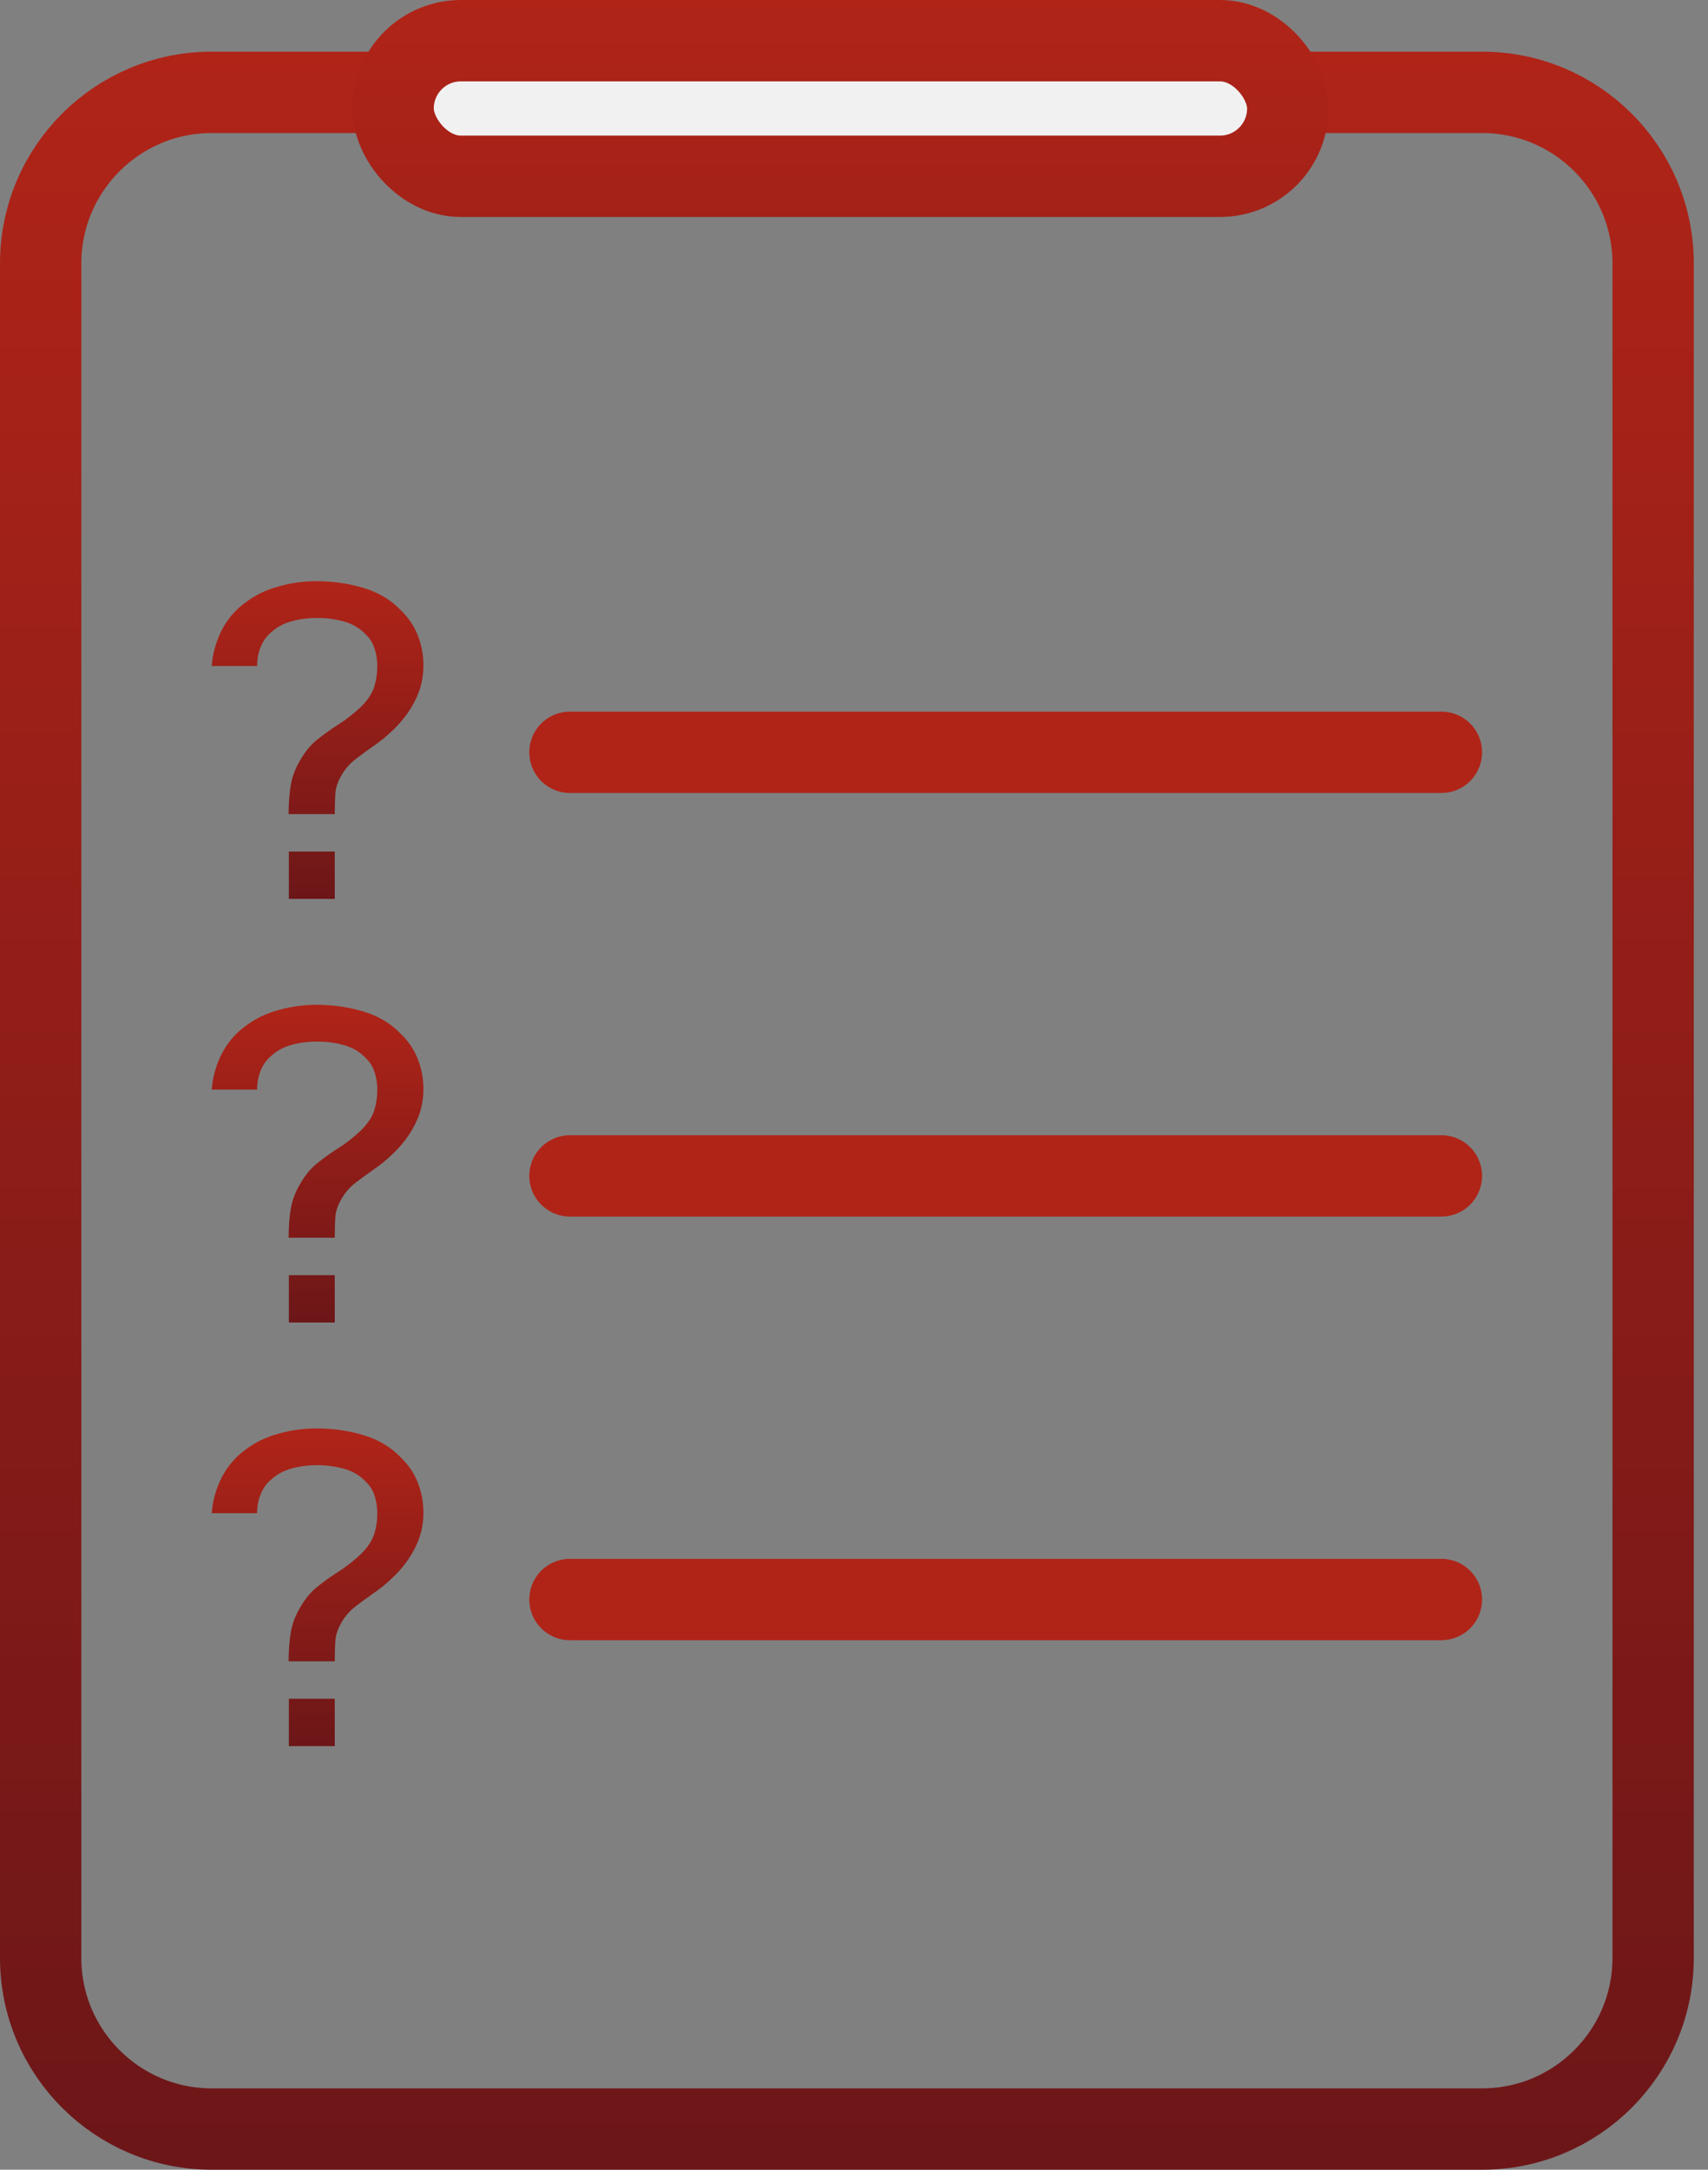
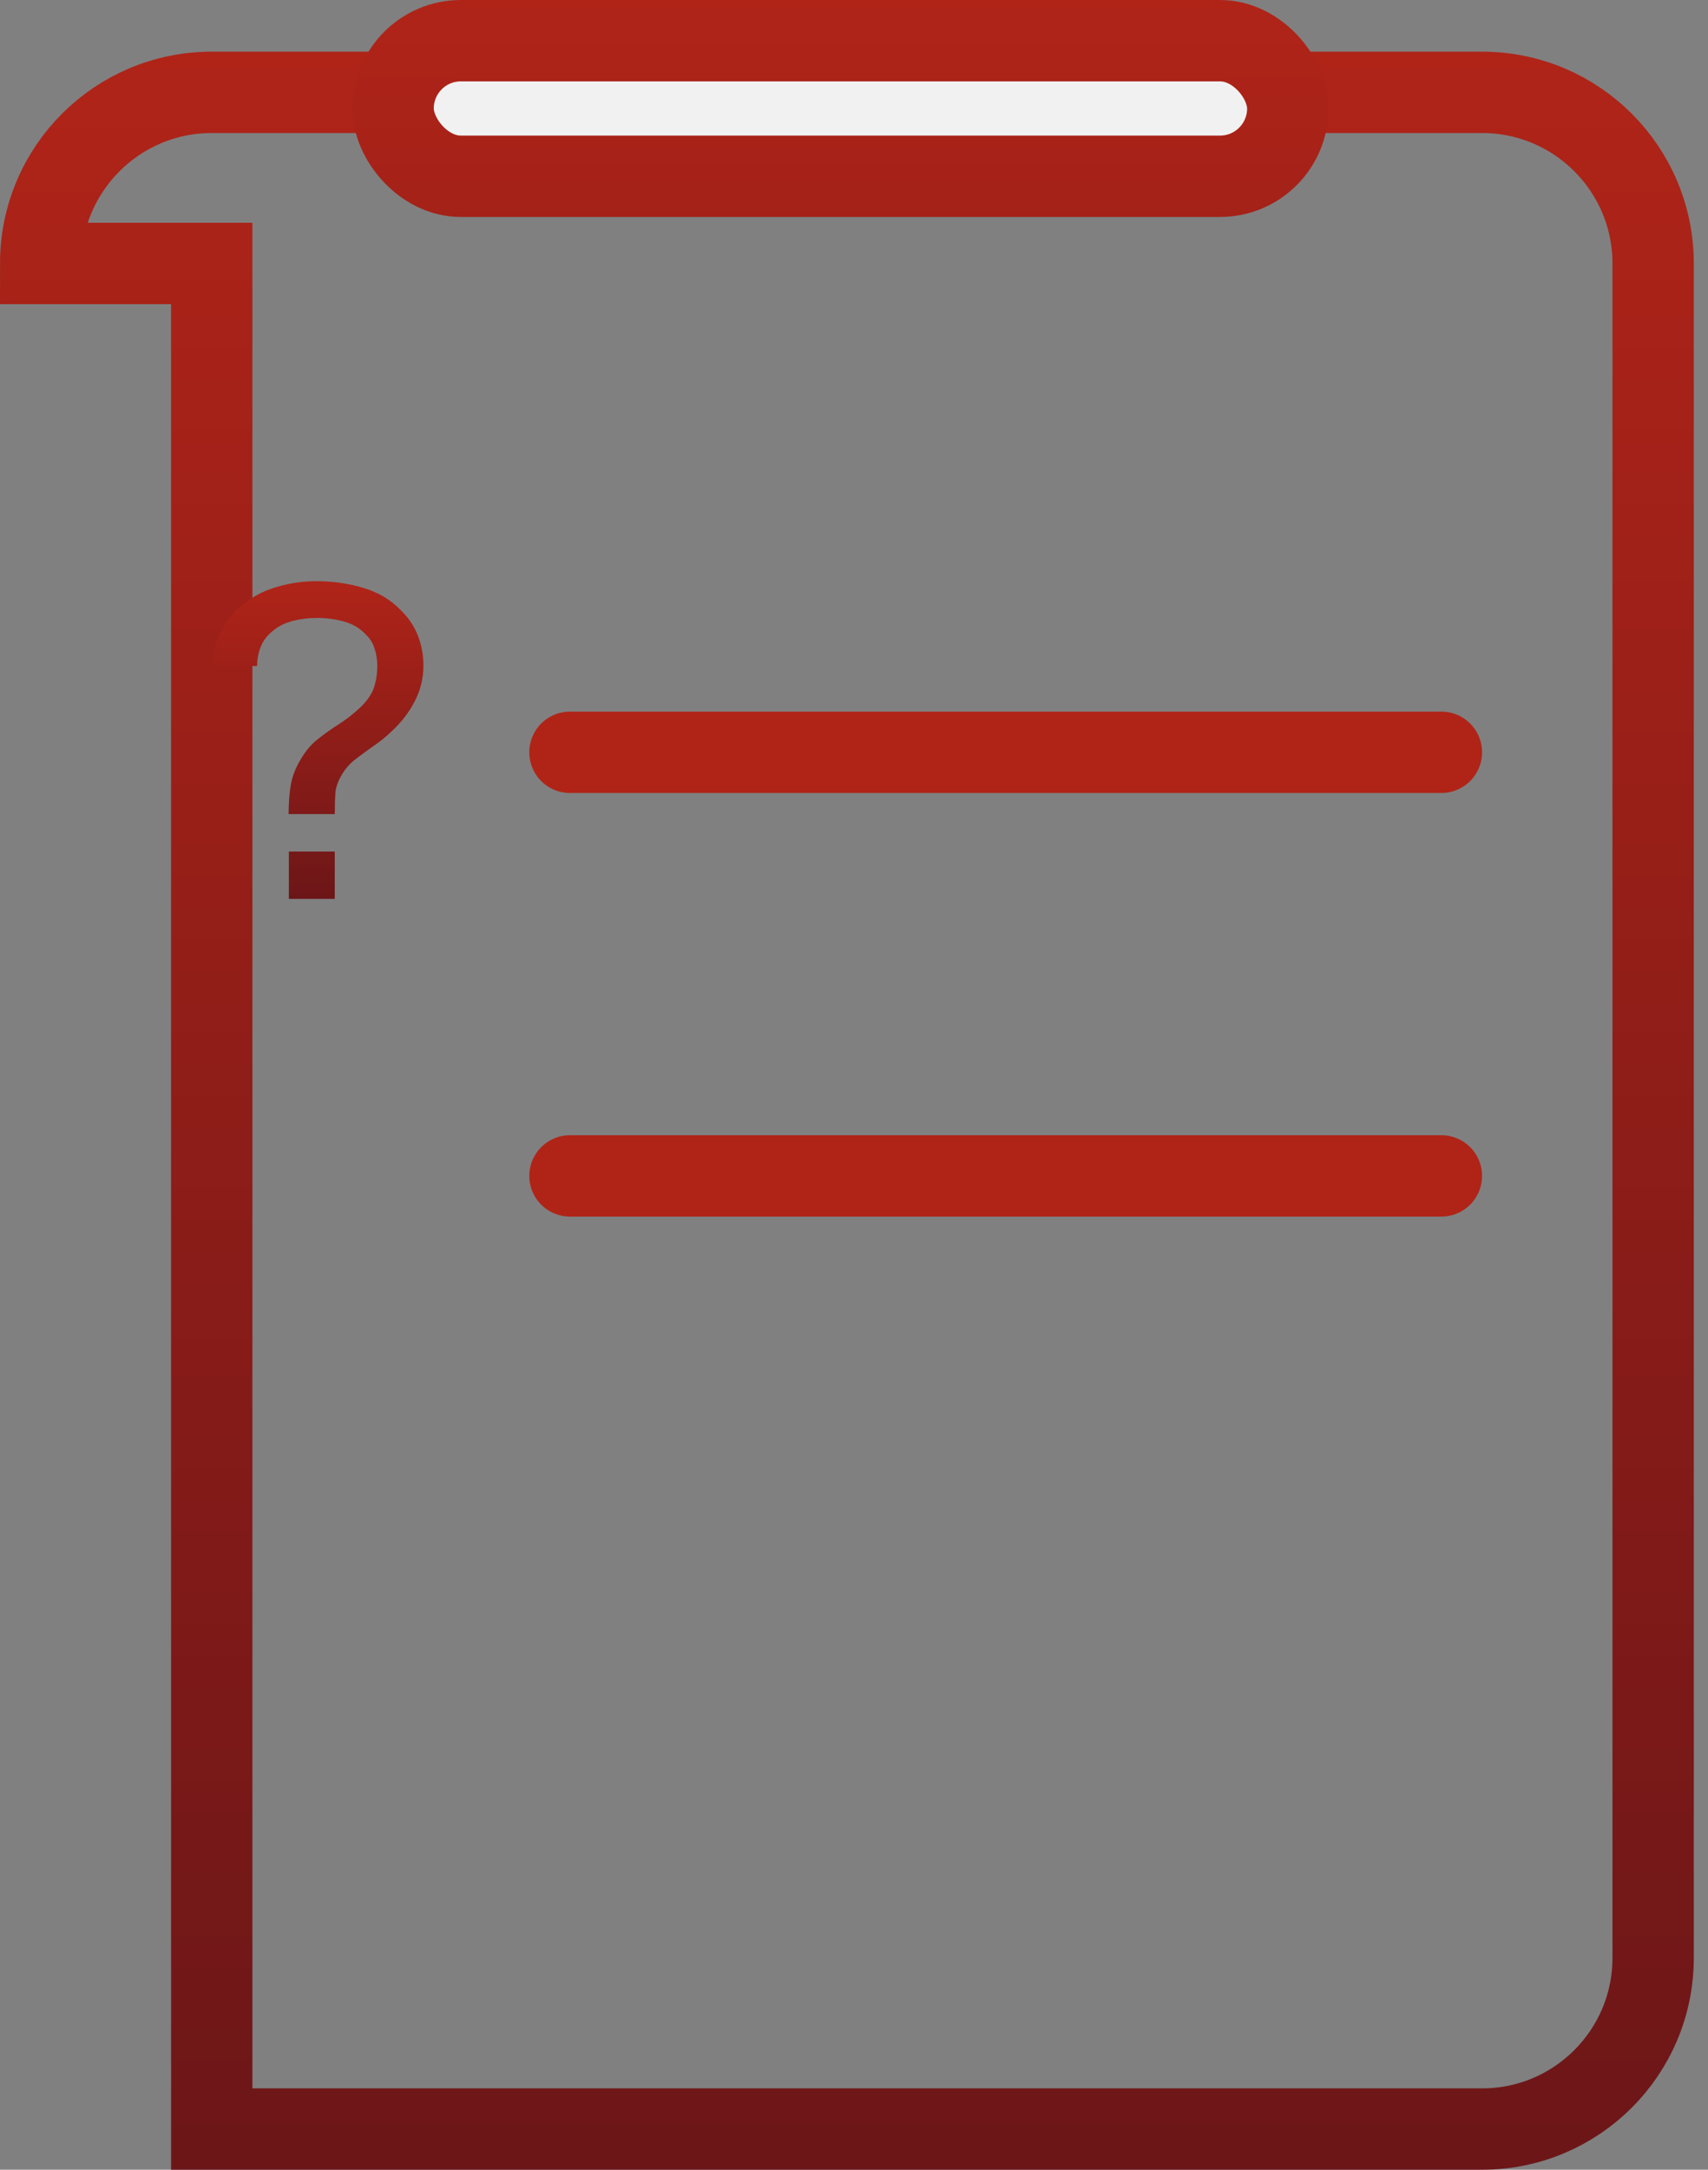
<svg xmlns="http://www.w3.org/2000/svg" width="63" height="80" viewBox="0 0 63 80" fill="none">
  <rect x="0" y="0" width="63" height="80" fill="#808080" stroke="none" />
-   <path d="M1.5 9.714C1.5 6.23 4.325 3.405 7.81 3.405H13.5H48.5H54.667C58.151 3.405 60.976 6.23 60.976 9.714V72.191C60.976 75.675 58.151 78.5 54.667 78.5H7.81C4.325 78.5 1.5 75.675 1.5 72.191V9.714Z" stroke="url(#paint0_linear_143_2529)" stroke-width="3" />
+   <path d="M1.5 9.714C1.5 6.23 4.325 3.405 7.81 3.405H13.5H48.5H54.667C58.151 3.405 60.976 6.23 60.976 9.714V72.191C60.976 75.675 58.151 78.5 54.667 78.5H7.81V9.714Z" stroke="url(#paint0_linear_143_2529)" stroke-width="3" />
  <rect x="14.5" y="1.5" width="33" height="5" rx="2.5" fill="#F1F1F1" stroke="url(#paint1_linear_143_2529)" stroke-width="3" />
  <line x1="21.023" y1="27.738" x2="53.166" y2="27.738" stroke="url(#paint2_linear_143_2529)" stroke-width="3" stroke-linecap="round" />
  <line x1="21.023" y1="43.357" x2="53.166" y2="43.357" stroke="url(#paint3_linear_143_2529)" stroke-width="3" stroke-linecap="round" />
-   <line x1="21.023" y1="58.976" x2="53.166" y2="58.976" stroke="url(#paint4_linear_143_2529)" stroke-width="3" stroke-linecap="round" />
  <path d="M10.646 30.017C10.646 29.618 10.673 29.257 10.727 28.933C10.787 28.603 10.913 28.284 11.105 27.976C11.28 27.678 11.487 27.436 11.727 27.25C11.967 27.059 12.225 26.875 12.502 26.7C12.778 26.524 13.051 26.309 13.321 26.054C13.561 25.815 13.72 25.575 13.799 25.336C13.877 25.092 13.916 24.834 13.916 24.563C13.916 24.323 13.883 24.108 13.817 23.917C13.757 23.72 13.655 23.552 13.51 23.414C13.294 23.175 13.024 23.01 12.7 22.92C12.381 22.829 12.048 22.784 11.7 22.784C11.37 22.784 11.057 22.824 10.763 22.904C10.475 22.984 10.235 23.109 10.043 23.279C9.85 23.433 9.709 23.622 9.619 23.845C9.529 24.063 9.484 24.299 9.484 24.555H7.809C7.845 24.092 7.968 23.654 8.178 23.239C8.394 22.819 8.691 22.473 9.07 22.202C9.424 21.936 9.829 21.742 10.286 21.62C10.742 21.492 11.201 21.429 11.664 21.429C12.276 21.429 12.856 21.511 13.402 21.676C13.955 21.841 14.414 22.114 14.78 22.497C15.063 22.768 15.273 23.079 15.411 23.43C15.549 23.781 15.618 24.151 15.618 24.539C15.618 25.012 15.51 25.453 15.294 25.862C15.084 26.272 14.798 26.641 14.438 26.971C14.24 27.162 14.024 27.338 13.79 27.497C13.561 27.657 13.342 27.816 13.132 27.976C12.928 28.135 12.766 28.311 12.646 28.502C12.489 28.752 12.399 28.983 12.375 29.196C12.357 29.403 12.348 29.677 12.348 30.017H10.646ZM10.655 33.143V31.397H12.348V33.143H10.655Z" fill="url(#paint5_linear_143_2529)" />
-   <path d="M10.646 45.636C10.646 45.237 10.673 44.876 10.727 44.551C10.787 44.222 10.913 43.903 11.105 43.594C11.28 43.297 11.487 43.055 11.727 42.869C11.967 42.678 12.225 42.494 12.502 42.319C12.778 42.143 13.051 41.928 13.321 41.673C13.561 41.434 13.72 41.194 13.799 40.955C13.877 40.711 13.916 40.453 13.916 40.181C13.916 39.942 13.883 39.727 13.817 39.536C13.757 39.339 13.655 39.171 13.51 39.033C13.294 38.794 13.024 38.629 12.7 38.539C12.381 38.448 12.048 38.403 11.7 38.403C11.37 38.403 11.057 38.443 10.763 38.523C10.475 38.603 10.235 38.727 10.043 38.898C9.85 39.052 9.709 39.24 9.619 39.464C9.529 39.682 9.484 39.918 9.484 40.173H7.809C7.845 39.711 7.968 39.272 8.178 38.858C8.394 38.438 8.691 38.092 9.07 37.821C9.424 37.555 9.829 37.361 10.286 37.239C10.742 37.111 11.201 37.048 11.664 37.048C12.276 37.048 12.856 37.13 13.402 37.295C13.955 37.46 14.414 37.733 14.78 38.116C15.063 38.387 15.273 38.698 15.411 39.049C15.549 39.4 15.618 39.77 15.618 40.158C15.618 40.631 15.51 41.072 15.294 41.481C15.084 41.891 14.798 42.26 14.438 42.59C14.24 42.781 14.024 42.957 13.79 43.116C13.561 43.276 13.342 43.435 13.132 43.594C12.928 43.754 12.766 43.929 12.646 44.121C12.489 44.371 12.399 44.602 12.375 44.815C12.357 45.022 12.348 45.296 12.348 45.636H10.646ZM10.655 48.762V47.016H12.348V48.762H10.655Z" fill="url(#paint6_linear_143_2529)" />
-   <path d="M10.646 61.255C10.646 60.856 10.673 60.495 10.727 60.171C10.787 59.841 10.913 59.522 11.105 59.214C11.28 58.916 11.487 58.674 11.727 58.488C11.967 58.297 12.225 58.113 12.502 57.938C12.778 57.762 13.051 57.547 13.321 57.292C13.561 57.053 13.72 56.813 13.799 56.574C13.877 56.33 13.916 56.072 13.916 55.801C13.916 55.561 13.883 55.346 13.817 55.155C13.757 54.958 13.655 54.791 13.51 54.652C13.294 54.413 13.024 54.248 12.7 54.158C12.381 54.068 12.048 54.022 11.7 54.022C11.37 54.022 11.057 54.062 10.763 54.142C10.475 54.222 10.235 54.347 10.043 54.517C9.85 54.671 9.709 54.86 9.619 55.083C9.529 55.301 9.484 55.538 9.484 55.793H7.809C7.845 55.33 7.968 54.892 8.178 54.477C8.394 54.057 8.691 53.711 9.07 53.44C9.424 53.174 9.829 52.98 10.286 52.858C10.742 52.73 11.201 52.667 11.664 52.667C12.276 52.667 12.856 52.749 13.402 52.914C13.955 53.079 14.414 53.352 14.78 53.735C15.063 54.006 15.273 54.317 15.411 54.668C15.549 55.019 15.618 55.389 15.618 55.777C15.618 56.25 15.51 56.691 15.294 57.1C15.084 57.51 14.798 57.879 14.438 58.209C14.24 58.4 14.024 58.576 13.79 58.735C13.561 58.895 13.342 59.054 13.132 59.214C12.928 59.373 12.766 59.549 12.646 59.74C12.489 59.99 12.399 60.221 12.375 60.434C12.357 60.641 12.348 60.915 12.348 61.255H10.646ZM10.655 64.381V62.635H12.348V64.381H10.655Z" fill="url(#paint7_linear_143_2529)" />
  <defs>
    <linearGradient id="paint0_linear_143_2529" x1="31.238" y1="1.905" x2="31.238" y2="80" gradientUnits="userSpaceOnUse">
      <stop stop-color="#B02418" />
      <stop offset="1" stop-color="#6C1618" />
    </linearGradient>
    <linearGradient id="paint1_linear_143_2529" x1="31" y1="-1.00583e-07" x2="31" y2="43.5" gradientUnits="userSpaceOnUse">
      <stop stop-color="#B02418" />
      <stop offset="1" stop-color="#6C1618" />
    </linearGradient>
    <linearGradient id="paint2_linear_143_2529" x1="37.095" y1="29.238" x2="37.095" y2="30.238" gradientUnits="userSpaceOnUse">
      <stop stop-color="#B02418" />
      <stop offset="1" stop-color="#6C1618" />
    </linearGradient>
    <linearGradient id="paint3_linear_143_2529" x1="37.095" y1="44.857" x2="37.095" y2="45.857" gradientUnits="userSpaceOnUse">
      <stop stop-color="#B02418" />
      <stop offset="1" stop-color="#6C1618" />
    </linearGradient>
    <linearGradient id="paint4_linear_143_2529" x1="37.095" y1="60.476" x2="37.095" y2="61.476" gradientUnits="userSpaceOnUse">
      <stop stop-color="#B02418" />
      <stop offset="1" stop-color="#6C1618" />
    </linearGradient>
    <linearGradient id="paint5_linear_143_2529" x1="11.713" y1="21.429" x2="11.713" y2="33.143" gradientUnits="userSpaceOnUse">
      <stop stop-color="#B02418" />
      <stop offset="1" stop-color="#6C1618" />
    </linearGradient>
    <linearGradient id="paint6_linear_143_2529" x1="11.713" y1="37.048" x2="11.713" y2="48.762" gradientUnits="userSpaceOnUse">
      <stop stop-color="#B02418" />
      <stop offset="1" stop-color="#6C1618" />
    </linearGradient>
    <linearGradient id="paint7_linear_143_2529" x1="11.713" y1="52.667" x2="11.713" y2="64.381" gradientUnits="userSpaceOnUse">
      <stop stop-color="#B02418" />
      <stop offset="1" stop-color="#6C1618" />
    </linearGradient>
  </defs>
</svg>